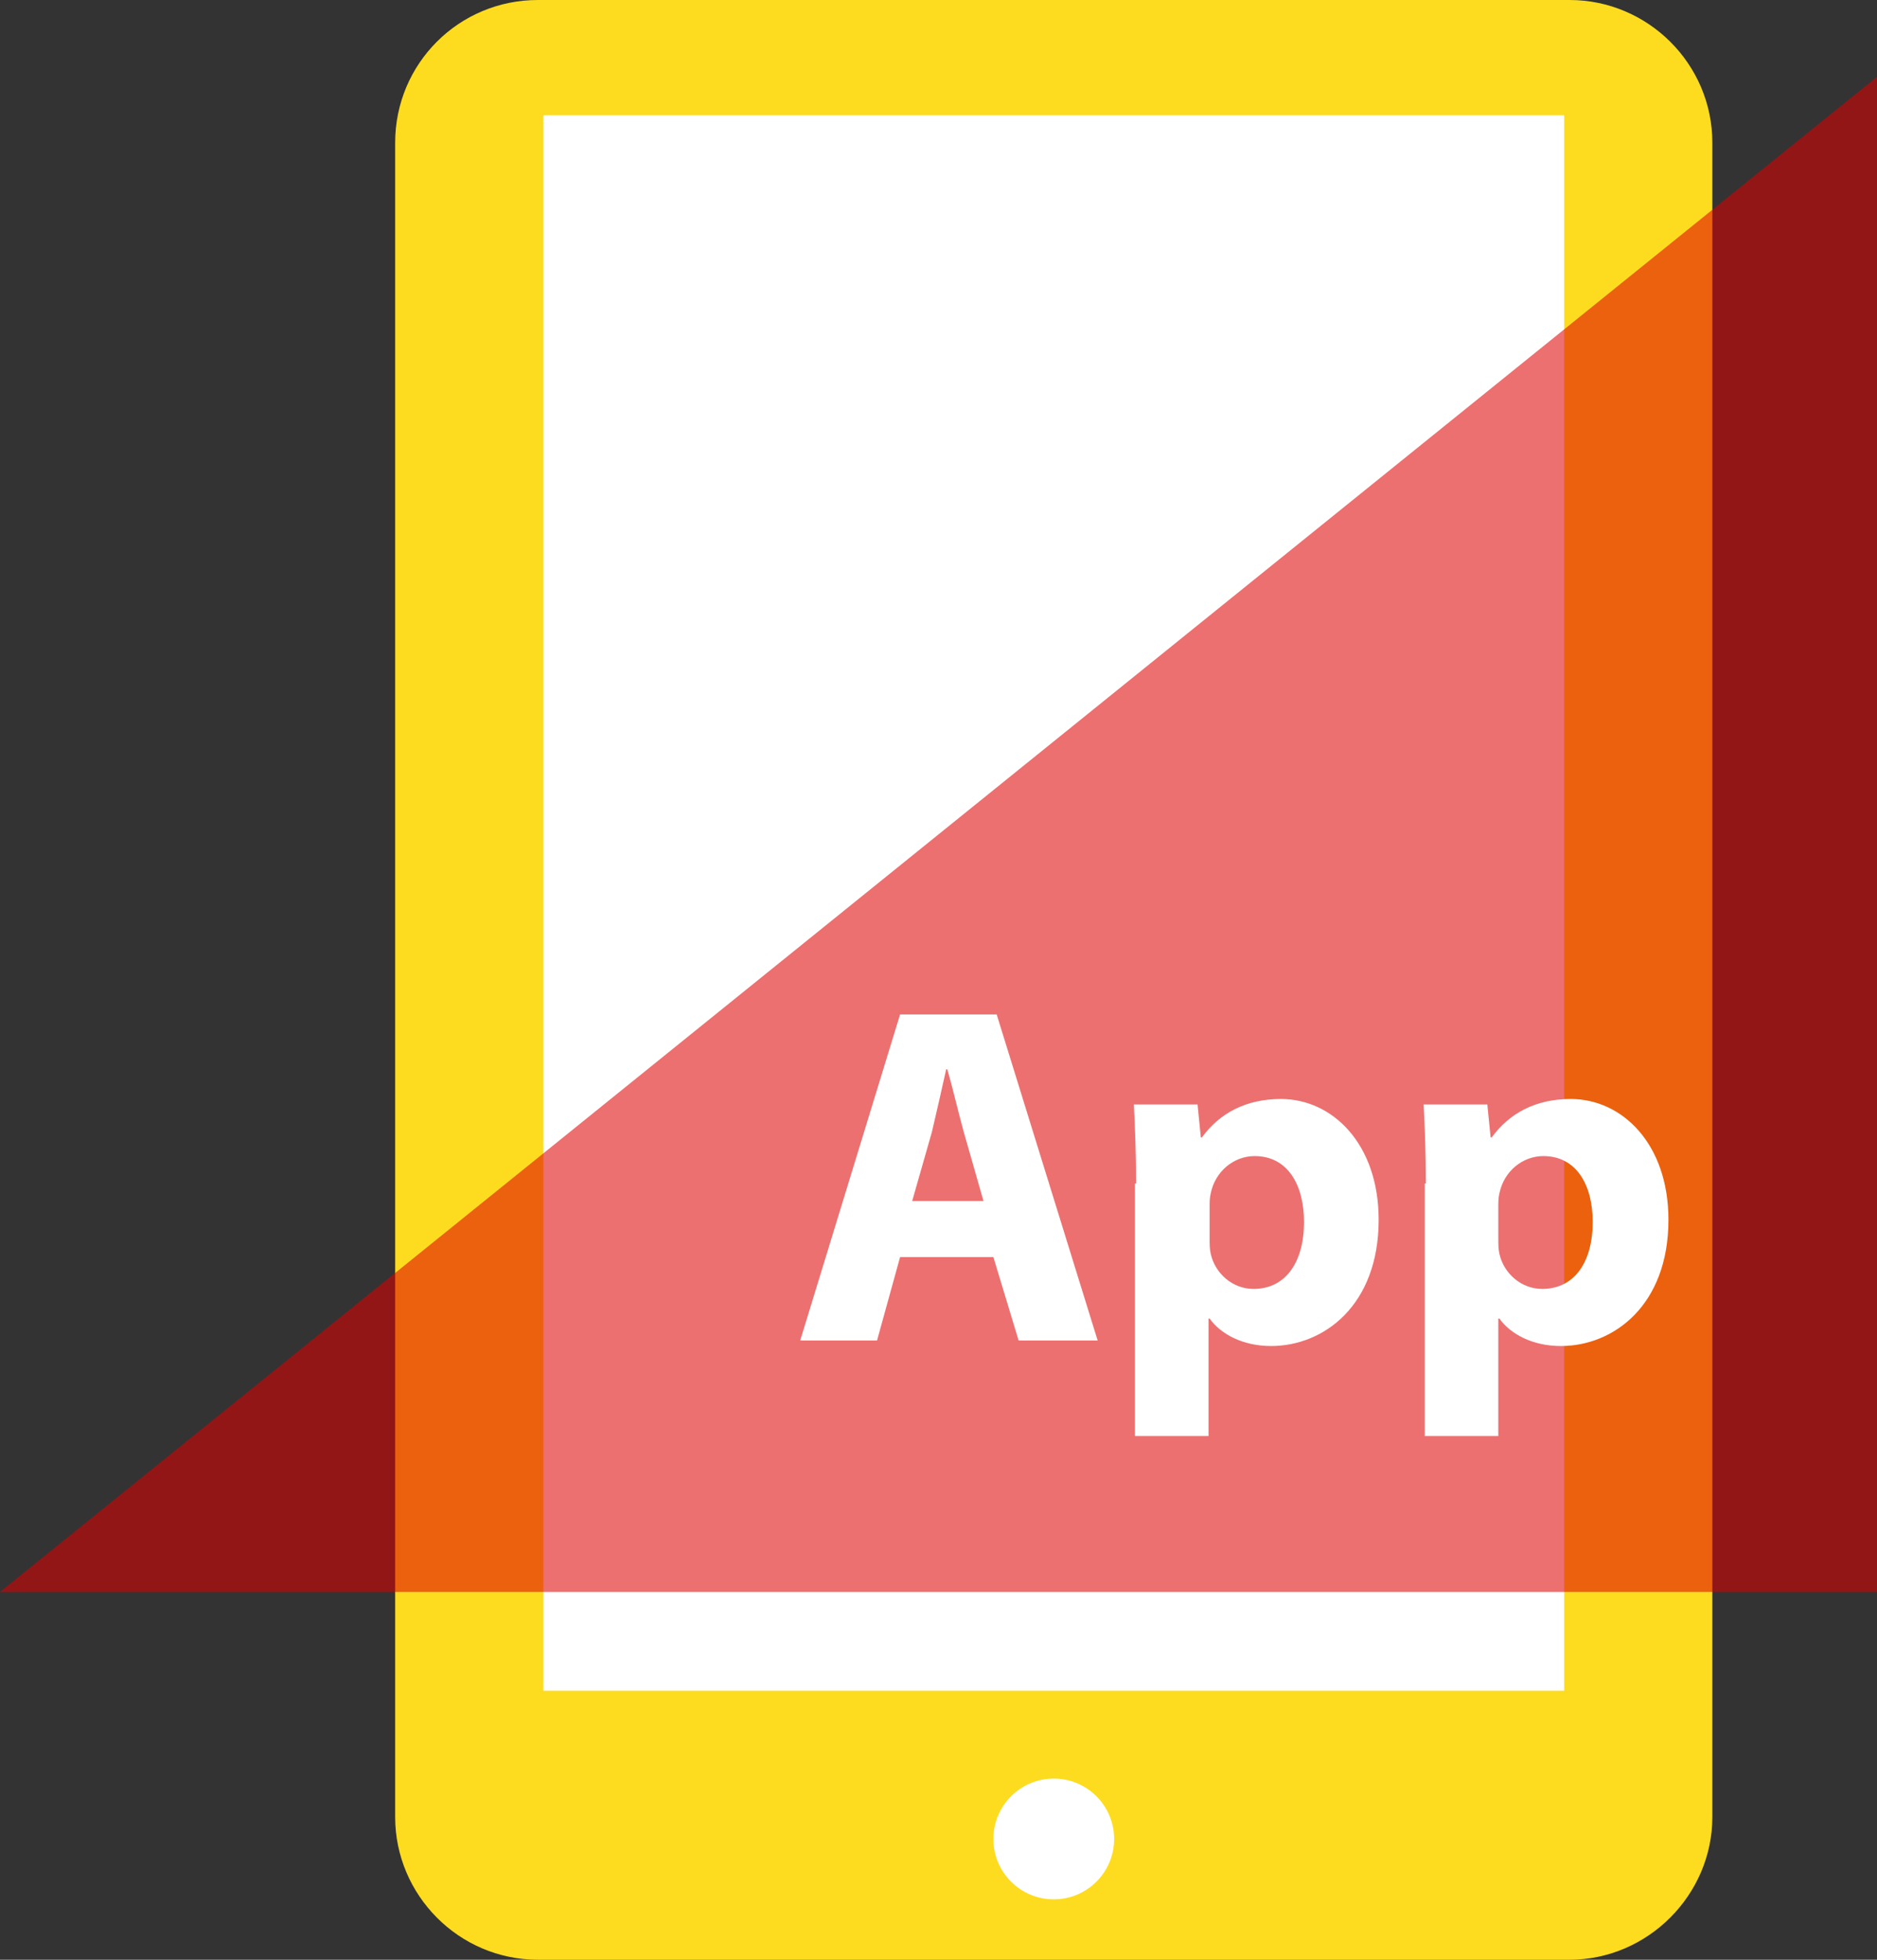
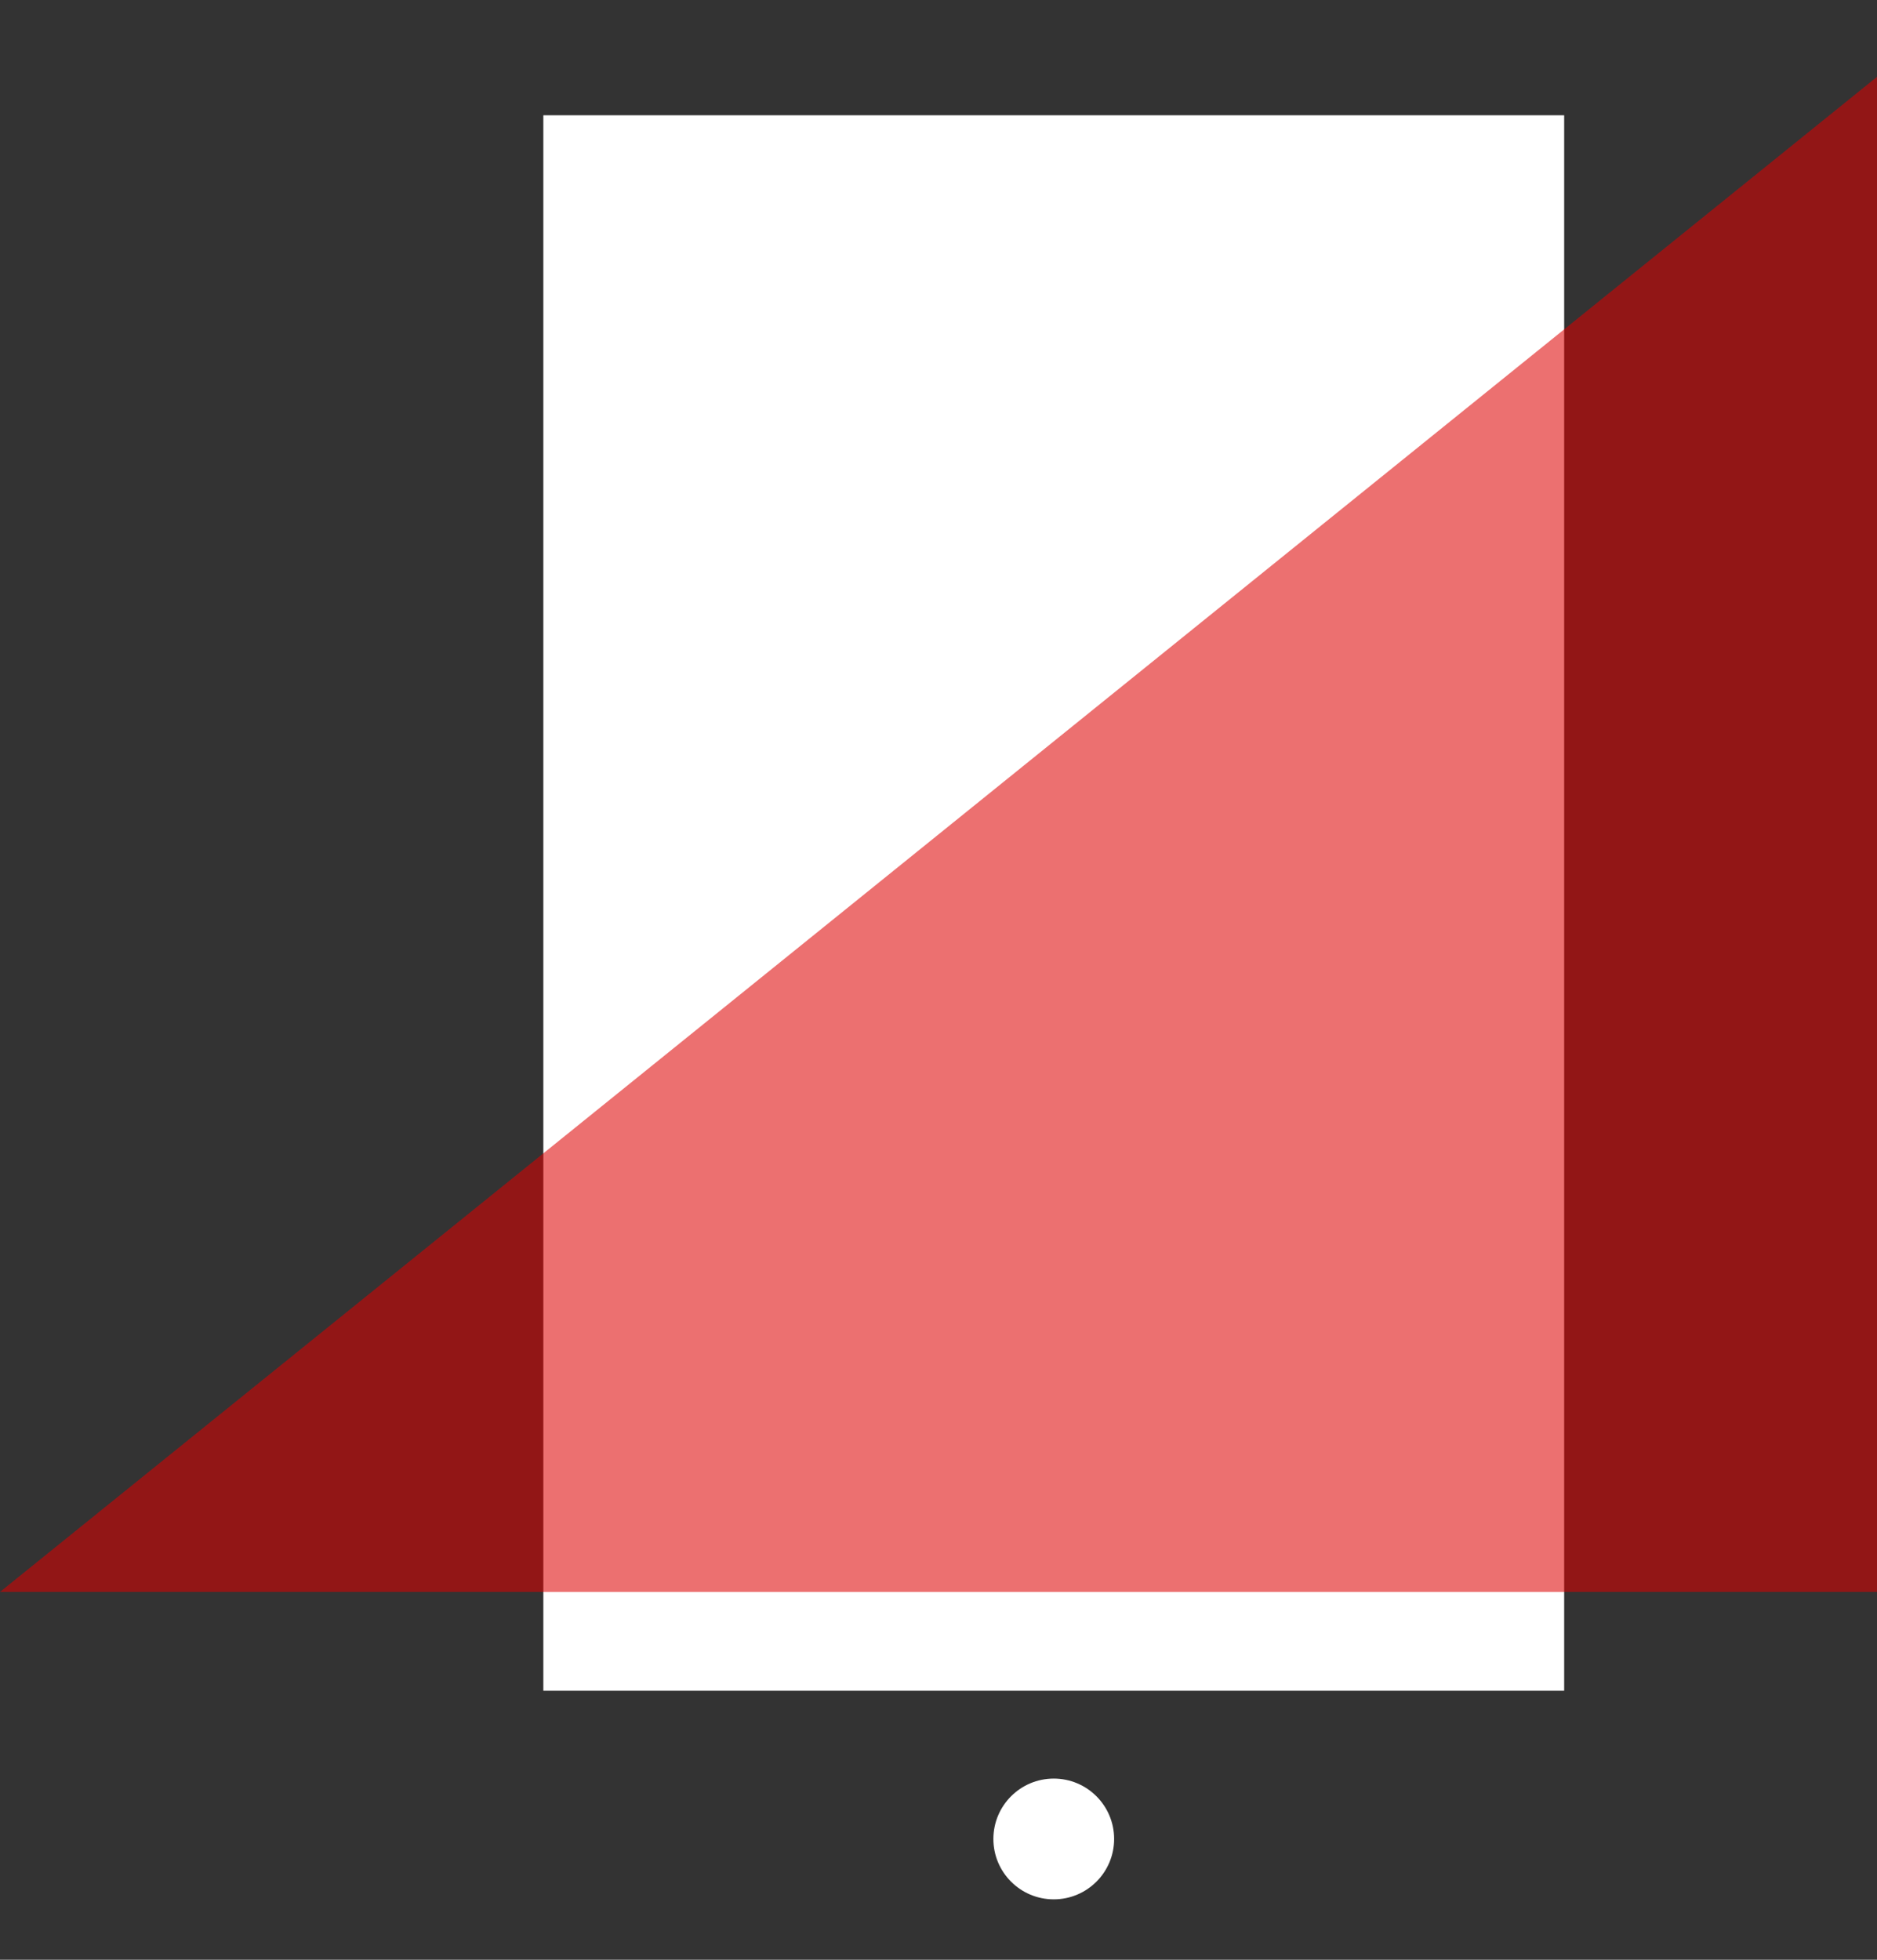
<svg xmlns="http://www.w3.org/2000/svg" id="Layer_1" viewBox="0 0 171 178.5">
  <rect x="0" y="0" width="171" height="178.5" fill="#333333" stroke="none" />
  <style>.st1{fill:#fff}</style>
-   <path d="M143 178.5H49c-7.2 0-13-5.9-13-13V13c0-7.2 5.8-13 13-13h94c7.1 0 13 5.8 13 13v152.5c0 7.1-5.9 13-13 13z" fill="#fddc20" />
  <path class="st1" d="M49.5 10.5h93V154h-93z" />
  <circle class="st1" cx="96" cy="167.5" r="5.5" />
  <path opacity=".56" fill="#d00" d="M171 7v138H0z" />
-   <path class="st1" d="M82 114.5l-2.1 7.6h-7L82 92.4h8.8l9.2 29.7h-7.2l-2.3-7.6H82zm7.6-5.1l-1.8-6.3c-.5-1.8-1-4-1.5-5.7h-.1c-.4 1.8-.9 4-1.3 5.7l-1.8 6.3h6.5zM103.5 107.8c0-2.8-.1-5.2-.2-7.2h5.8l.3 3h.1c1.6-2.2 4-3.5 7.2-3.5 4.7 0 8.9 4.1 8.9 11 0 7.8-5 11.5-9.8 11.5-2.6 0-4.6-1.1-5.6-2.5h-.1v10.7h-6.7v-23zm6.7 5c0 .5 0 1 .1 1.4.4 1.8 2 3.2 3.9 3.2 2.9 0 4.6-2.4 4.6-6.1 0-3.4-1.5-6-4.5-6-1.9 0-3.6 1.4-4 3.4-.1.4-.1.8-.1 1.2v2.9zM129.9 107.8c0-2.8-.1-5.2-.2-7.2h5.8l.3 3h.1c1.6-2.2 4-3.5 7.2-3.5 4.7 0 8.9 4.1 8.9 11 0 7.8-5 11.5-9.8 11.5-2.6 0-4.6-1.1-5.6-2.5h-.1v10.7h-6.7v-23zm6.6 5c0 .5 0 1 .1 1.4.4 1.8 2 3.2 3.9 3.2 2.9 0 4.6-2.4 4.6-6.1 0-3.4-1.5-6-4.5-6-1.9 0-3.6 1.4-4 3.4-.1.4-.1.8-.1 1.2v2.9z" />
</svg>